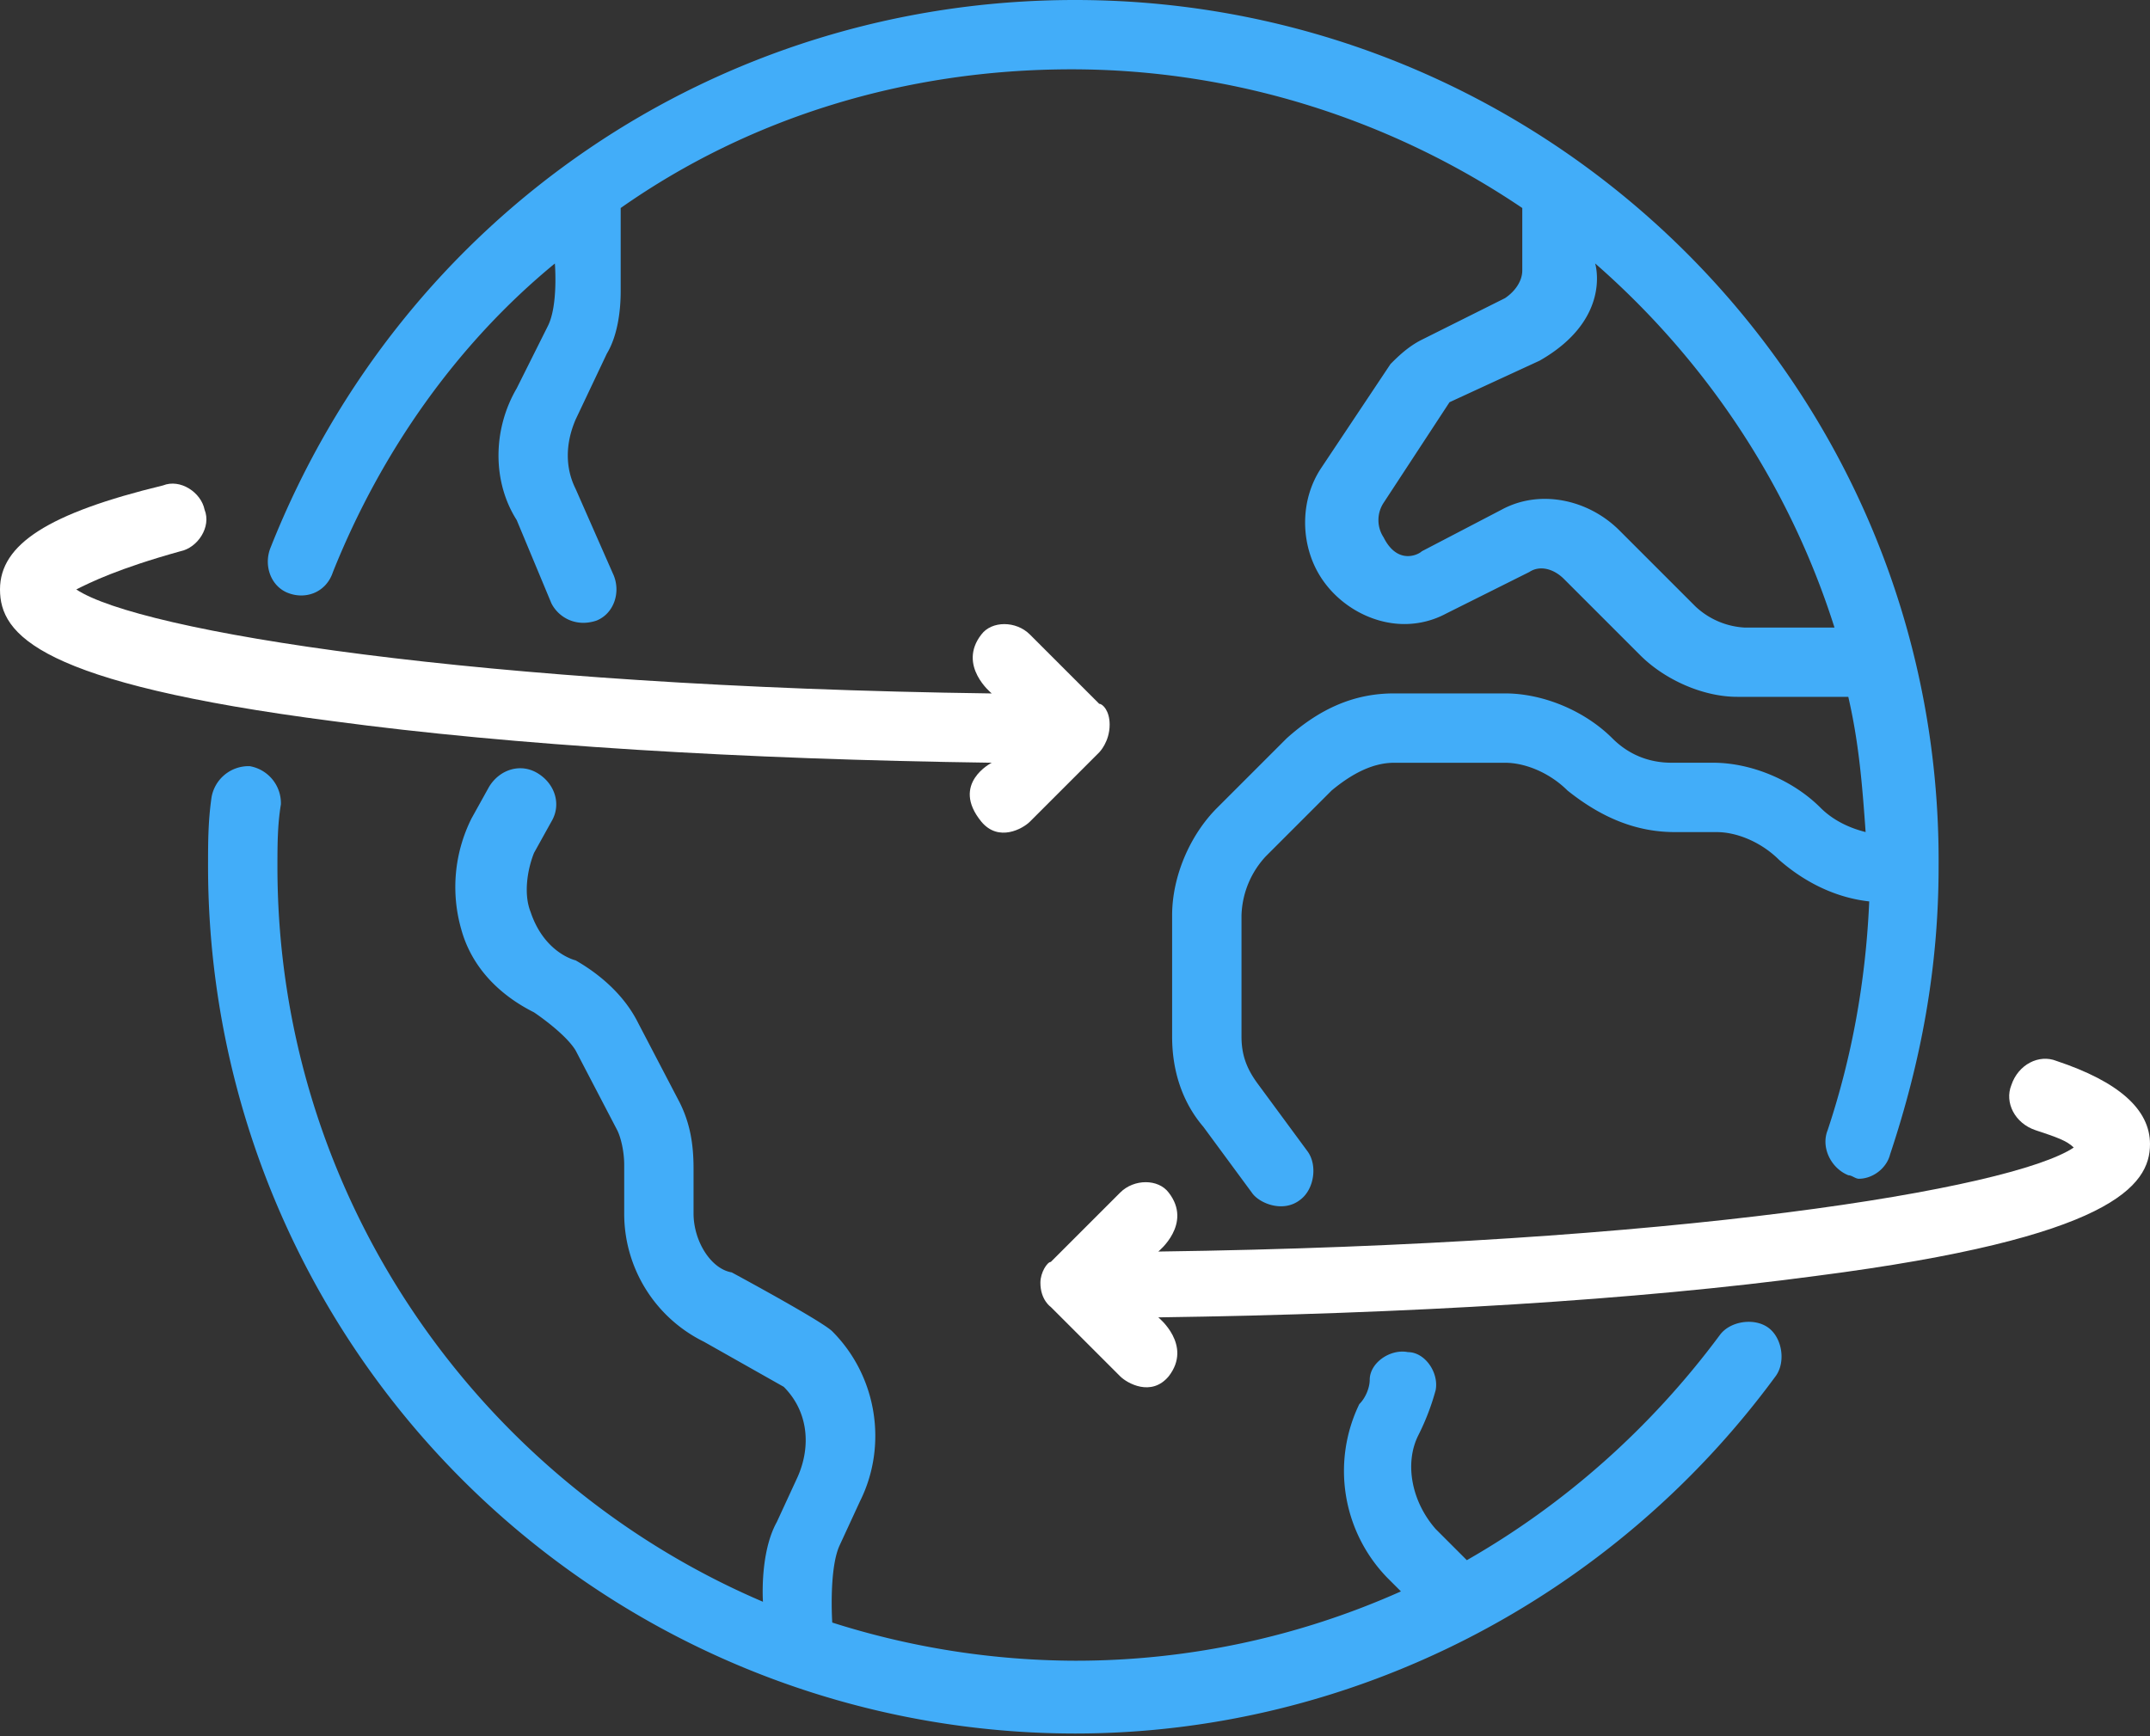
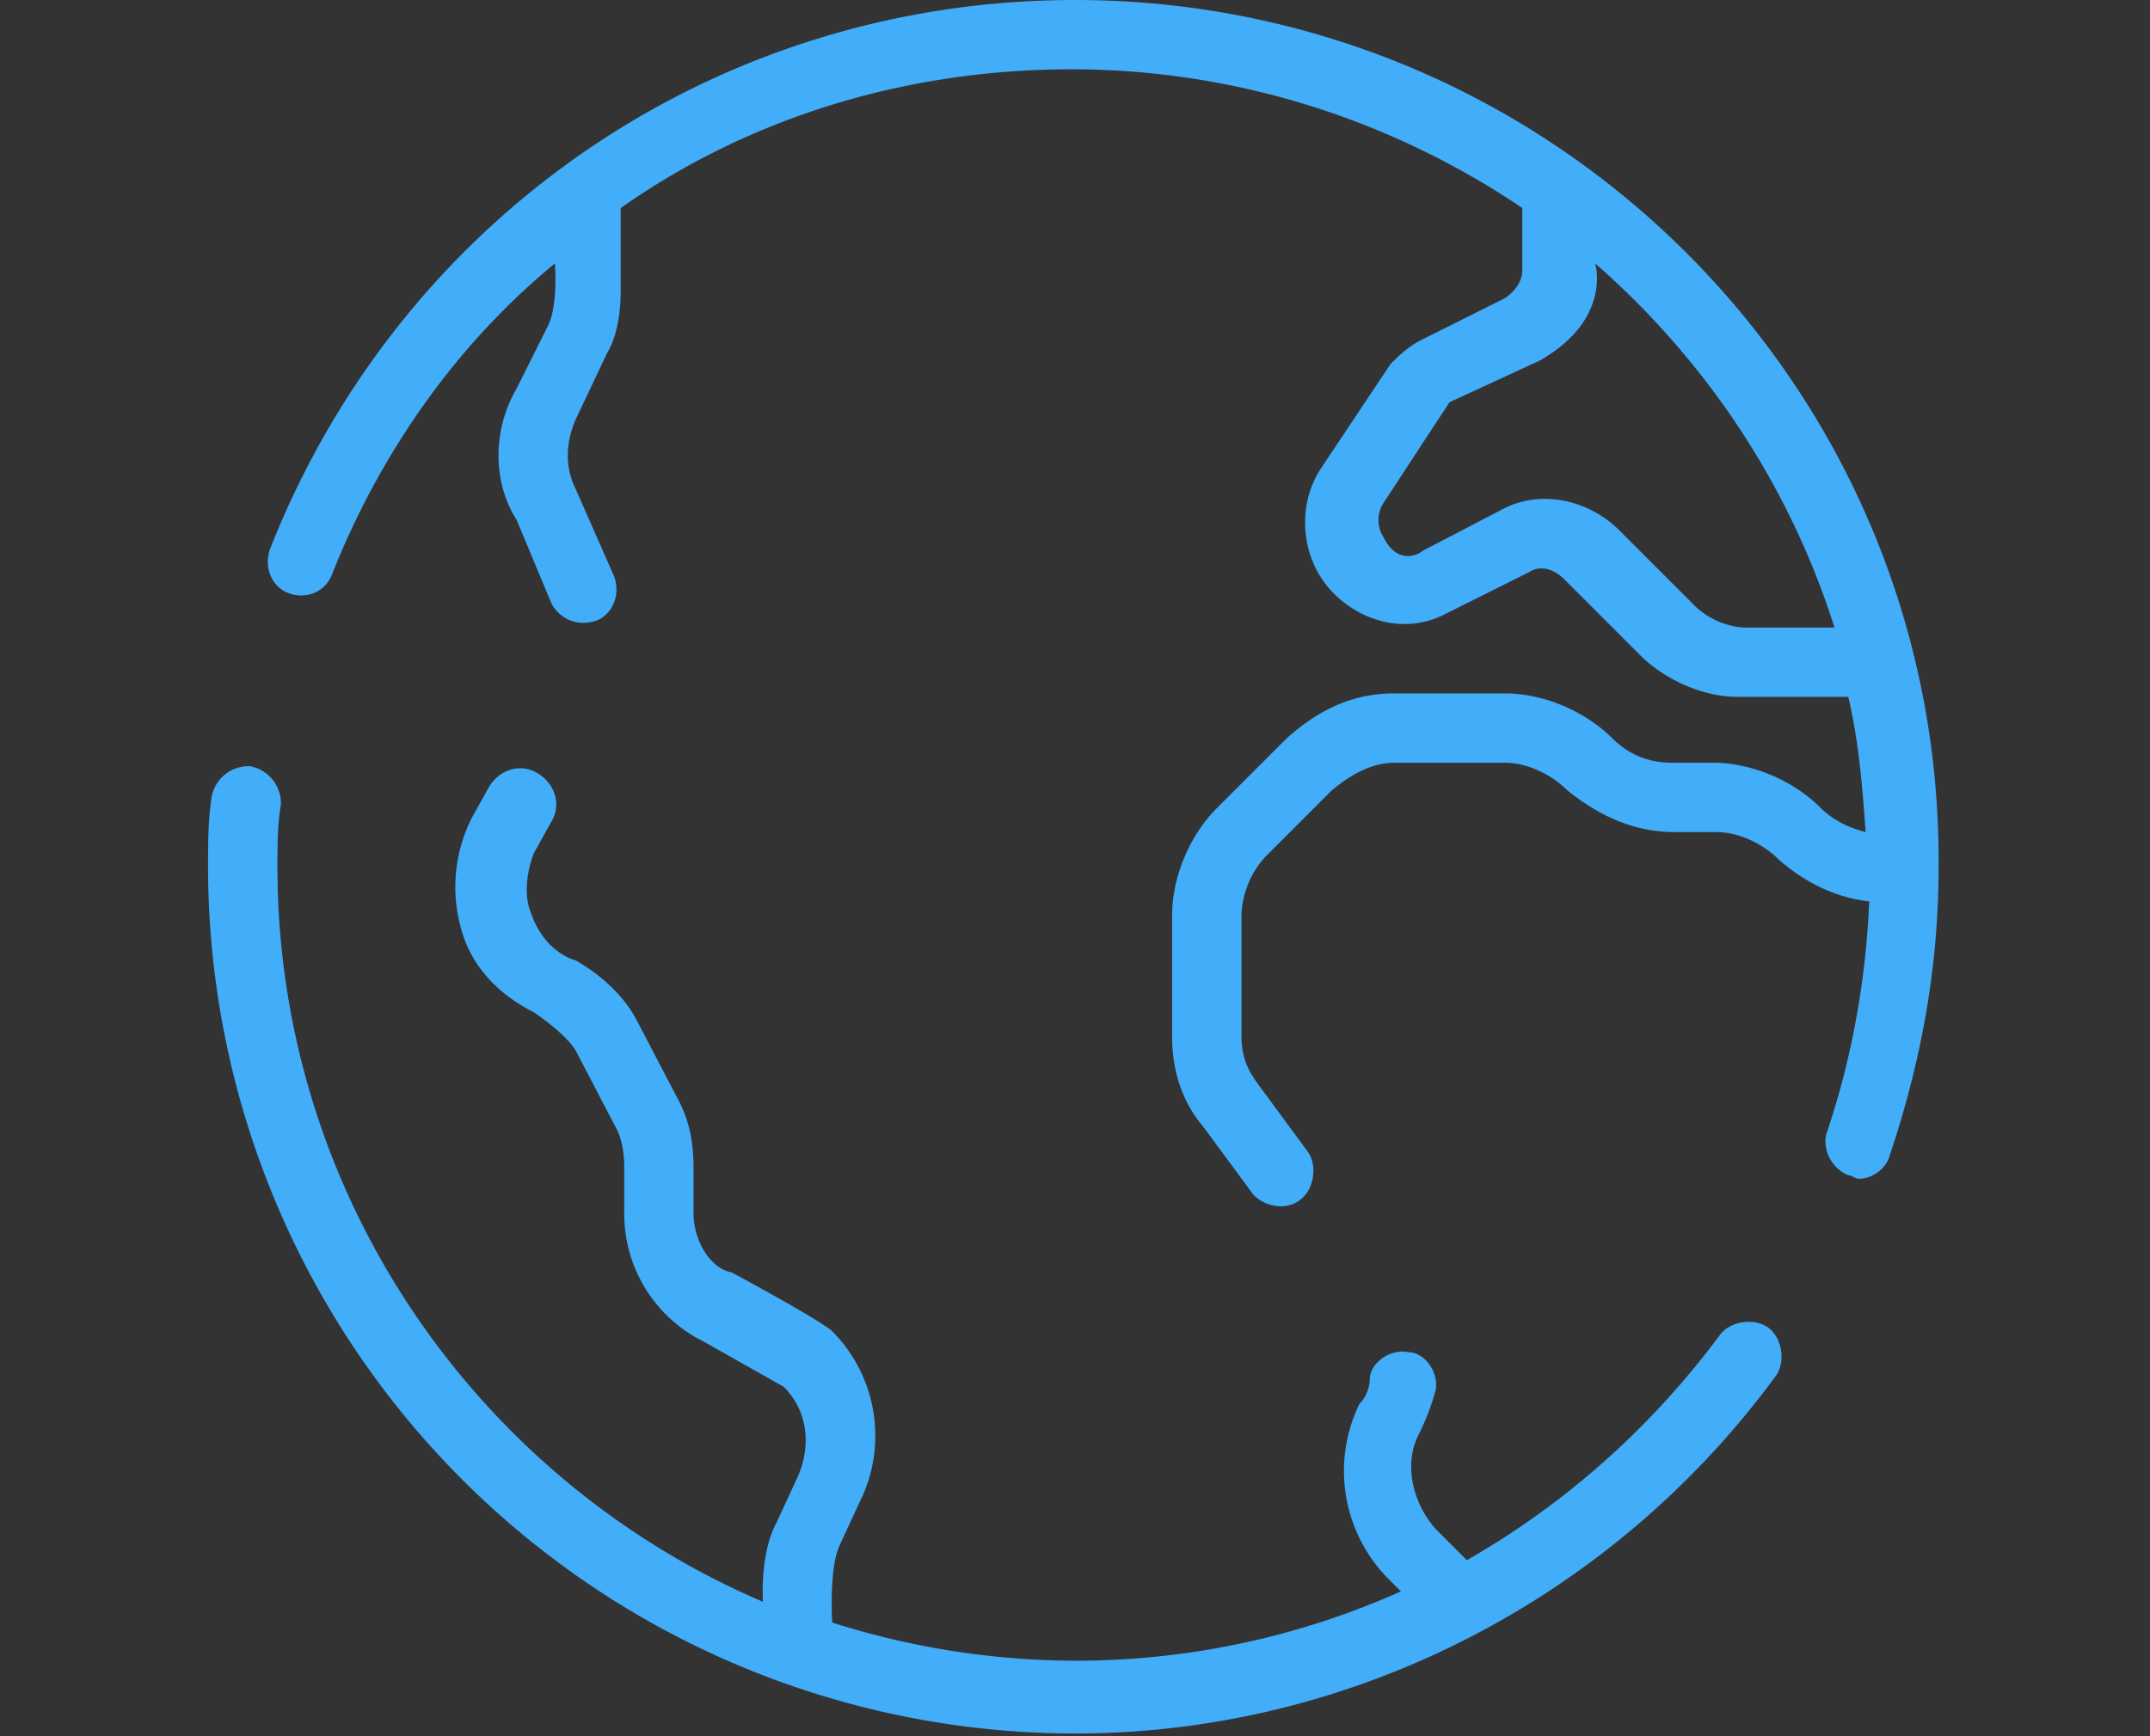
<svg xmlns="http://www.w3.org/2000/svg" width="52" height="42" fill="none" viewBox="0 0 52 42">
  <rect x="0" y="0" width="52" height="42" fill="#333333" stroke="none" />
  <path d="M41.6 32.29c-1.678 2.264-3.774 4.11-6.123 5.452l-.755-.755c-.587-.671-.755-1.594-.419-2.265a5.82 5.82 0 0 0 .419-1.09c.084-.419-.252-.923-.671-.923-.419-.084-.923.252-.923.671 0 .168-.084.419-.252.587a3.71 3.71 0 0 0 .671 4.194l.336.336A19.27 19.27 0 0 1 26 40.174a19.54 19.54 0 0 1-5.871-.923s-.084-1.258.168-1.845l.503-1.09c.671-1.342.419-3.019-.671-4.11-.252-.252-2.432-1.426-2.432-1.426-.503-.084-.923-.755-.923-1.426v-1.09c0-.587-.084-1.09-.335-1.593l-1.007-1.929c-.335-.671-.923-1.174-1.51-1.51 0 0-.755-.168-1.09-1.174-.168-.419-.084-1.006.084-1.426l.419-.755c.252-.419.084-.922-.335-1.174s-.923-.084-1.174.335l-.419.755a3.71 3.71 0 0 0-.252 2.684c.252.923.923 1.593 1.761 2.013 0 0 .755.503 1.007.923l1.006 1.929c.084.168.168.503.168.839v1.174a3.45 3.45 0 0 0 1.929 3.103l1.929 1.09c.587.587.671 1.426.336 2.181l-.503 1.09c-.419.755-.335 1.929-.335 1.929C11.574 35.812 6.71 28.934 6.71 20.967c0-.503 0-1.006.084-1.51a.91.91 0 0 0-.755-.923.91.91 0 0 0-.923.755c-.084.587-.084 1.09-.084 1.677A20.98 20.98 0 0 0 26 41.935c6.71 0 13-3.271 16.942-8.639.252-.336.168-.923-.168-1.174s-.923-.168-1.174.168zM6.962 14.342c.419.168.923 0 1.09-.503 1.174-2.936 3.019-5.536 5.368-7.465 0 0 .084 1.006-.168 1.51l-.755 1.51c-.587 1.006-.587 2.265 0 3.187l.839 2.013c.168.335.587.587 1.09.419.419-.168.587-.671.419-1.09l-.923-2.097c-.252-.503-.252-1.09 0-1.677l.755-1.594c.252-.419.335-1.006.335-1.51V5.032c3.103-2.181 6.877-3.355 10.903-3.355s7.8 1.258 10.903 3.355v1.51c0 .252-.168.503-.419.671l-2.013 1.006c-.336.168-.587.419-.755.587l-1.677 2.516c-.503.755-.503 1.761-.084 2.516s1.258 1.258 2.097 1.258a2.13 2.13 0 0 0 1.007-.252l2.013-1.006c.252-.168.587-.084.839.168l1.845 1.845c.587.587 1.51 1.006 2.348 1.006h2.684c.252 1.09.336 2.097.419 3.271-.336-.084-.755-.252-1.09-.587-.671-.671-1.677-1.09-2.6-1.09h-1.006c-.503 0-1.006-.168-1.426-.587-.671-.671-1.677-1.09-2.6-1.09h-2.684c-.923 0-1.761.335-2.6 1.09l-1.677 1.677c-.671.671-1.09 1.677-1.09 2.6v2.936c0 .839.252 1.593.755 2.181l1.174 1.594c.168.252.755.503 1.174.168.335-.252.419-.839.168-1.174l-1.174-1.594c-.252-.335-.419-.671-.419-1.174v-2.936a2.19 2.19 0 0 1 .587-1.426l1.593-1.593c.503-.419 1.007-.671 1.51-.671h2.684c.503 0 1.09.252 1.51.671.839.671 1.677 1.006 2.6 1.006h1.007c.503 0 1.09.252 1.51.671.671.587 1.426.923 2.181 1.006-.084 1.929-.419 3.774-1.006 5.535-.168.419.084.923.503 1.09.084 0 .168.084.252.084.336 0 .671-.252.755-.587.755-2.265 1.174-4.529 1.174-6.961C46.969 9.394 37.575 0 26 0 17.362 0 9.729 5.2 6.542 13.252c-.168.419 0 .923.419 1.09h0zm31.62-7.968c2.684 2.348 4.697 5.368 5.787 8.807h-2.181a1.89 1.89 0 0 1-1.174-.503l-1.845-1.845c-.755-.755-1.929-1.006-2.852-.503l-1.929 1.006c-.084.084-.587.335-.923-.335a.76.76 0 0 1 0-.839l1.593-2.432 2.181-1.006C39 7.718 38.581 6.376 38.581 6.376z" fill="#42adf9" />
-   <path d="M23.987 18.451s-1.006.503-.252 1.426c.419.503 1.006.168 1.174 0l1.677-1.677s.252-.252.252-.671c0-.335-.168-.503-.252-.503l-1.677-1.677c-.335-.335-.923-.335-1.174 0-.587.755.252 1.426.252 1.426-12.497-.168-20.632-1.51-22.142-2.516.335-.168 1.006-.503 2.516-.923.419-.084.755-.587.587-1.006-.084-.419-.587-.755-1.006-.587C1.174 12.413 0 13.167 0 14.258s.923 2.265 8.052 3.187c4.361.587 9.897.923 15.936 1.006zm25.749 7.213c-.419-.168-.923.084-1.09.587-.168.419.084.923.587 1.09s.755.252.923.419c-1.51 1.006-9.645 2.348-22.142 2.516 0 0 .839-.671.252-1.426-.252-.336-.839-.336-1.174 0l-1.677 1.677c-.084 0-.252.252-.252.503 0 .419.252.587.252.587l1.677 1.677c.168.168.755.503 1.174 0 .587-.755-.252-1.426-.252-1.426 6.039-.084 11.574-.419 15.936-1.006 7.127-.92 8.05-2.178 8.05-3.185 0-.839-.755-1.51-2.264-2.013z" fill="#fff" />
</svg>